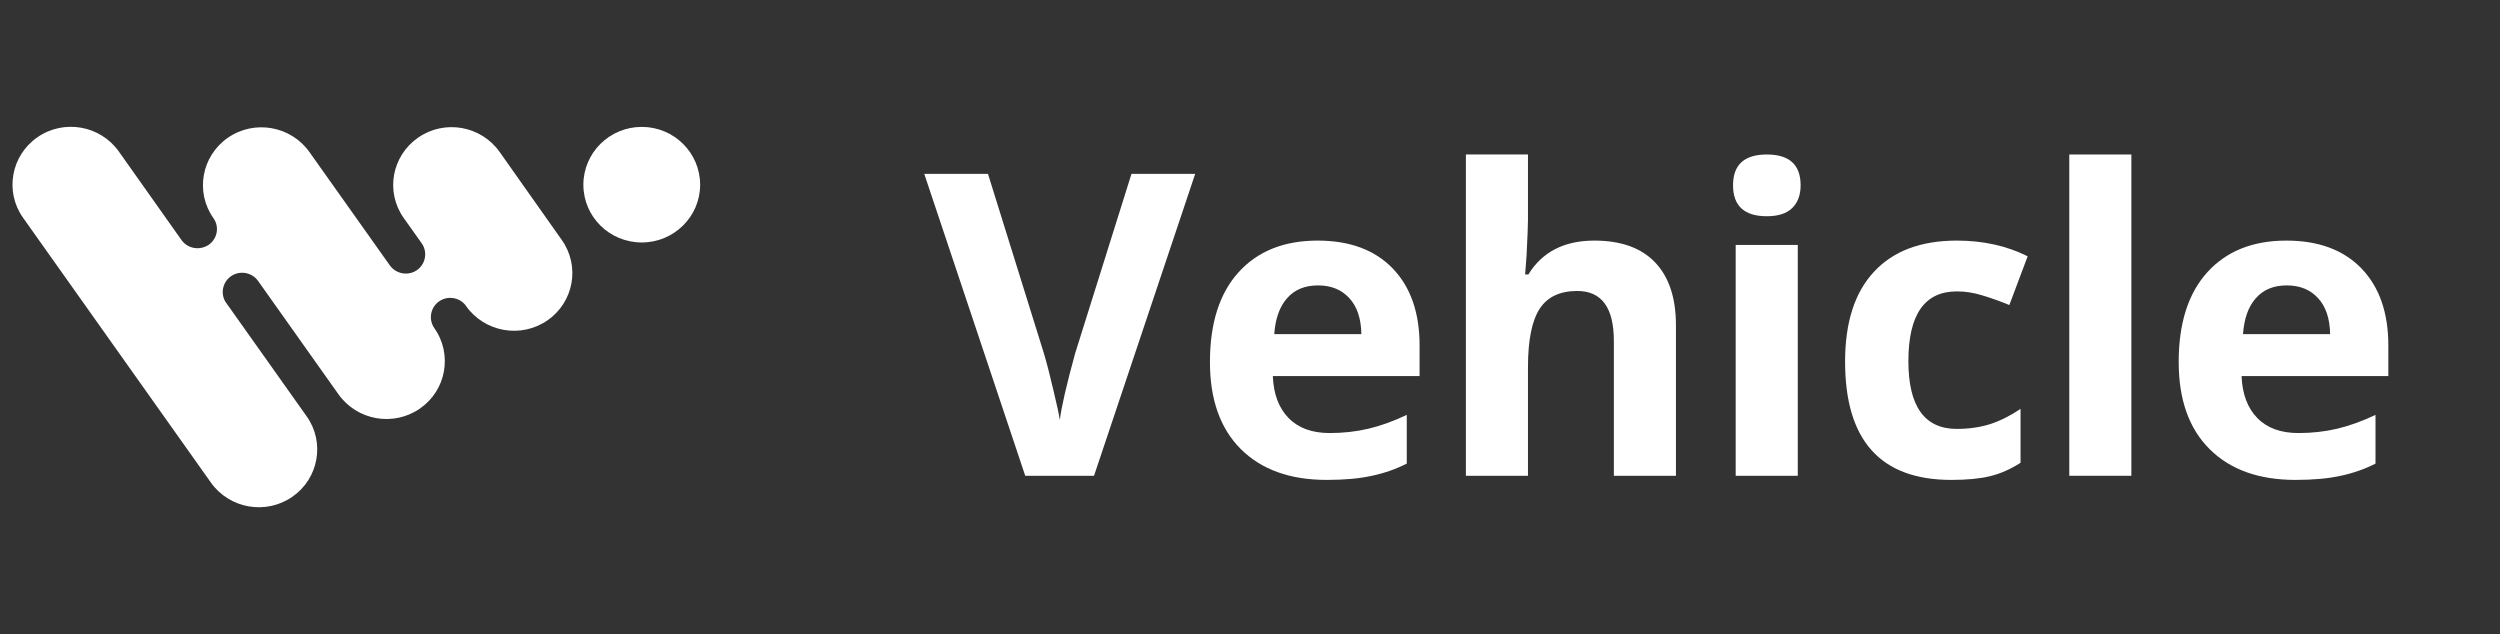
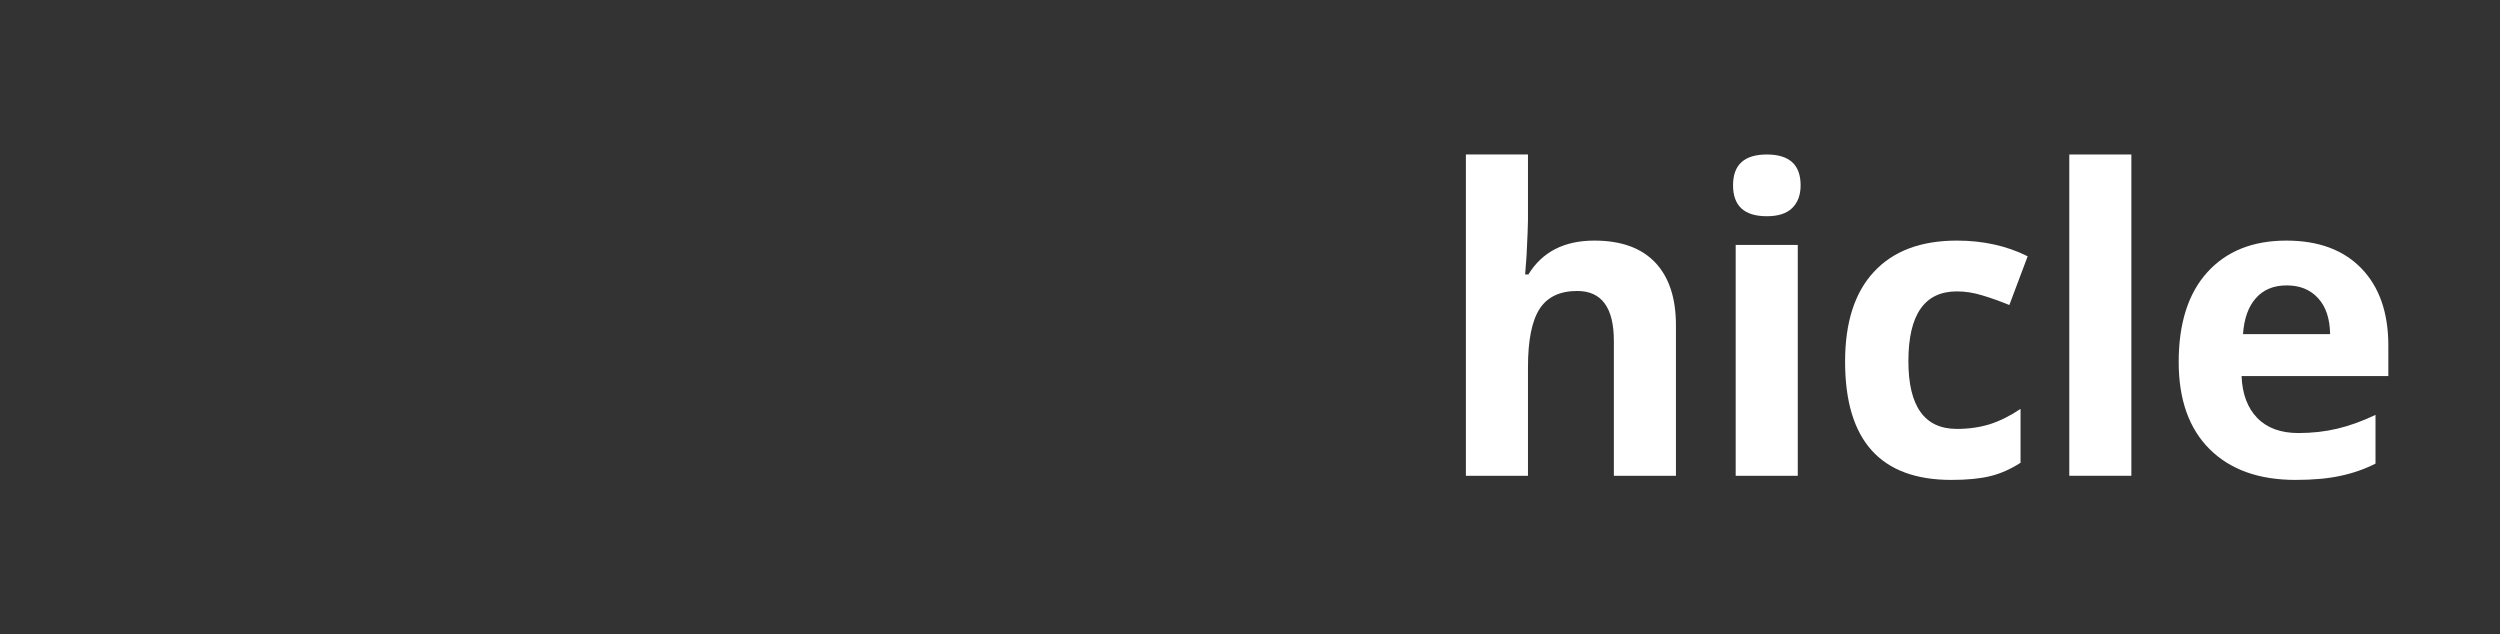
<svg xmlns="http://www.w3.org/2000/svg" width="138" height="35" viewBox="0 0 138 35" fill="none">
  <rect x="0" y="0" width="138" height="35" fill="#333333" stroke="none" />
-   <path d="M62.457 9.599H65.974L60.39 26.263H56.593L51.02 9.599H54.537L57.626 19.515C57.799 20.101 57.975 20.785 58.154 21.567C58.342 22.342 58.458 22.882 58.503 23.186C58.585 22.487 58.866 21.263 59.345 19.515L62.457 9.599Z" fill="white" />
-   <path d="M72.755 15.754C72.028 15.754 71.459 15.99 71.047 16.461C70.635 16.924 70.399 17.585 70.339 18.444H75.148C75.133 17.585 74.912 16.924 74.485 16.461C74.058 15.99 73.481 15.754 72.755 15.754ZM73.238 26.491C71.216 26.491 69.635 25.925 68.497 24.793C67.358 23.661 66.789 22.057 66.789 19.983C66.789 17.848 67.313 16.199 68.362 15.036C69.418 13.866 70.875 13.281 72.732 13.281C74.507 13.281 75.889 13.794 76.878 14.819C77.867 15.845 78.361 17.262 78.361 19.071V20.758H70.26C70.298 21.746 70.586 22.517 71.126 23.072C71.665 23.626 72.421 23.904 73.395 23.904C74.152 23.904 74.867 23.824 75.541 23.664C76.215 23.505 76.919 23.25 77.653 22.901V25.591C77.054 25.895 76.414 26.119 75.732 26.263C75.05 26.415 74.219 26.491 73.238 26.491Z" fill="white" />
  <path d="M92.512 26.263H89.085V18.82C89.085 16.981 88.411 16.062 87.063 16.062C86.104 16.062 85.411 16.392 84.984 17.053C84.558 17.715 84.344 18.786 84.344 20.268V26.263H80.917V8.528H84.344V12.141C84.344 12.422 84.318 13.083 84.265 14.124L84.187 15.15H84.367C85.13 13.904 86.344 13.281 88.007 13.281C89.482 13.281 90.602 13.684 91.366 14.489C92.13 15.294 92.512 16.449 92.512 17.954V26.263Z" fill="white" />
  <path d="M95.664 10.226C95.664 9.094 96.285 8.528 97.529 8.528C98.772 8.528 99.394 9.094 99.394 10.226C99.394 10.766 99.237 11.187 98.922 11.491C98.615 11.788 98.15 11.936 97.529 11.936C96.285 11.936 95.664 11.366 95.664 10.226ZM99.237 26.263H95.81V13.52H99.237V26.263Z" fill="white" />
  <path d="M107.714 26.491C103.804 26.491 101.849 24.314 101.849 19.96C101.849 17.794 102.381 16.142 103.444 15.002C104.508 13.854 106.032 13.281 108.017 13.281C109.47 13.281 110.773 13.57 111.927 14.147L110.916 16.837C110.376 16.617 109.875 16.438 109.41 16.301C108.946 16.157 108.481 16.085 108.017 16.085C106.234 16.085 105.343 17.369 105.343 19.937C105.343 22.43 106.234 23.676 108.017 23.676C108.676 23.676 109.287 23.588 109.848 23.414C110.41 23.231 110.972 22.95 111.534 22.57V25.545C110.979 25.902 110.418 26.149 109.848 26.286C109.287 26.423 108.575 26.491 107.714 26.491Z" fill="white" />
  <path d="M117.651 26.263H114.225V8.528H117.651V26.263Z" fill="white" />
  <path d="M126.23 15.754C125.503 15.754 124.934 15.99 124.522 16.461C124.11 16.924 123.874 17.585 123.814 18.444H128.623C128.608 17.585 128.387 16.924 127.96 16.461C127.533 15.99 126.956 15.754 126.23 15.754ZM126.713 26.491C124.69 26.491 123.11 25.925 121.972 24.793C120.833 23.661 120.264 22.057 120.264 19.983C120.264 17.848 120.788 16.199 121.837 15.036C122.893 13.866 124.35 13.281 126.207 13.281C127.982 13.281 129.364 13.794 130.353 14.819C131.342 15.845 131.836 17.262 131.836 19.071V20.758H123.735C123.773 21.746 124.061 22.517 124.601 23.072C125.14 23.626 125.896 23.904 126.87 23.904C127.627 23.904 128.342 23.824 129.016 23.664C129.69 23.505 130.394 23.25 131.128 22.901V25.591C130.529 25.895 129.889 26.119 129.207 26.263C128.525 26.415 127.694 26.491 126.713 26.491Z" fill="white" />
-   <path d="M35.425 13.384C33.642 13.384 32.202 11.96 32.202 10.199C32.202 8.438 33.642 7.005 35.425 7.005C37.207 7.005 38.648 8.438 38.648 10.199C38.648 11.951 37.207 13.384 35.425 13.384Z" fill="white" />
-   <path d="M30.221 17.683C28.761 18.694 26.751 18.338 25.728 16.896L25.718 16.877C25.377 16.409 24.713 16.306 24.239 16.634C23.756 16.971 23.642 17.636 23.974 18.113C24.486 18.835 24.647 19.687 24.505 20.493C24.363 21.298 23.908 22.047 23.178 22.553C21.718 23.565 19.708 23.209 18.684 21.766L14.248 15.51C13.906 15.032 13.243 14.91 12.75 15.247C12.267 15.585 12.153 16.25 12.485 16.727L12.399 16.596L16.93 22.984C17.442 23.705 17.604 24.558 17.461 25.363C17.319 26.169 16.864 26.918 16.134 27.424C14.674 28.435 12.665 28.079 11.641 26.637L1.27 12.016C0.758 11.295 0.597 10.442 0.739 9.637C0.882 8.831 1.337 8.082 2.066 7.576C3.526 6.565 5.536 6.921 6.56 8.363L10.02 13.252C10.361 13.73 11.025 13.842 11.518 13.515C12.001 13.177 12.124 12.522 11.783 12.044C11.271 11.323 11.11 10.47 11.252 9.665C11.394 8.86 11.85 8.11 12.579 7.604C14.039 6.593 16.049 6.949 17.073 8.382L21.519 14.648C21.86 15.126 22.533 15.247 23.017 14.91C23.49 14.582 23.614 13.927 23.291 13.449L22.287 12.035C21.263 10.592 21.623 8.607 23.083 7.595C24.543 6.583 26.552 6.939 27.576 8.382L31.008 13.243C32.032 14.685 31.681 16.671 30.221 17.683Z" fill="white" />
</svg>